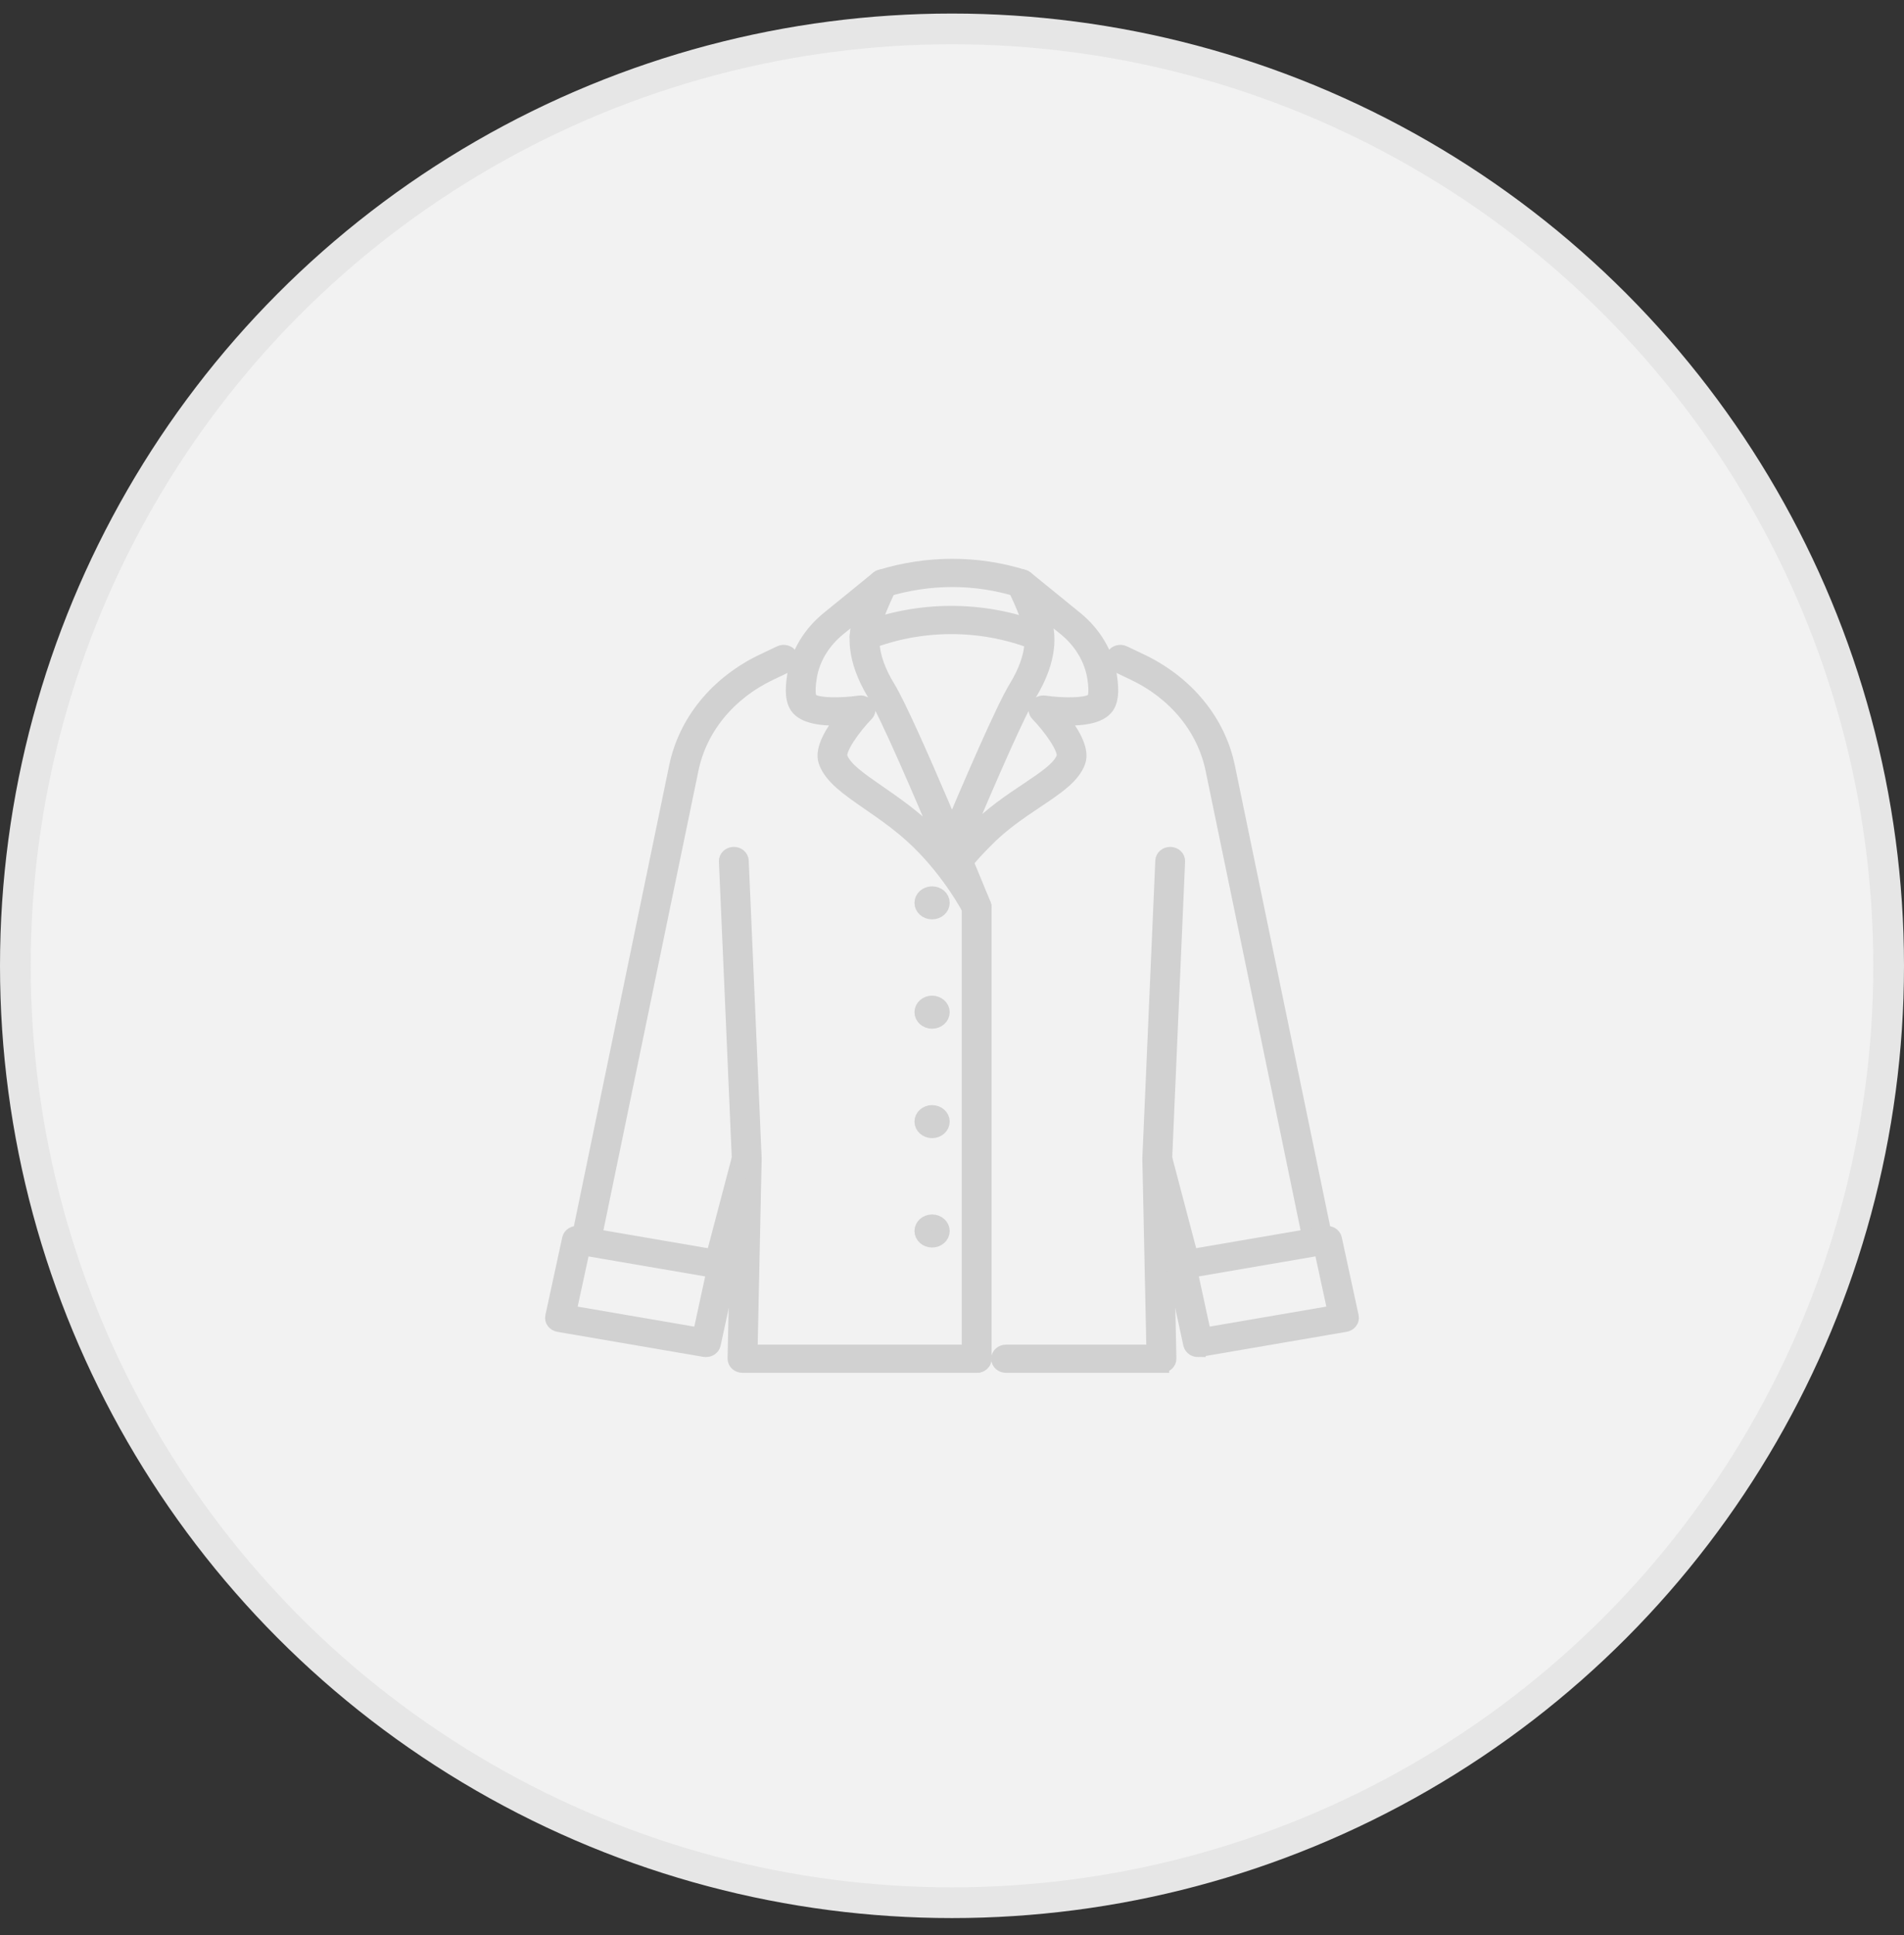
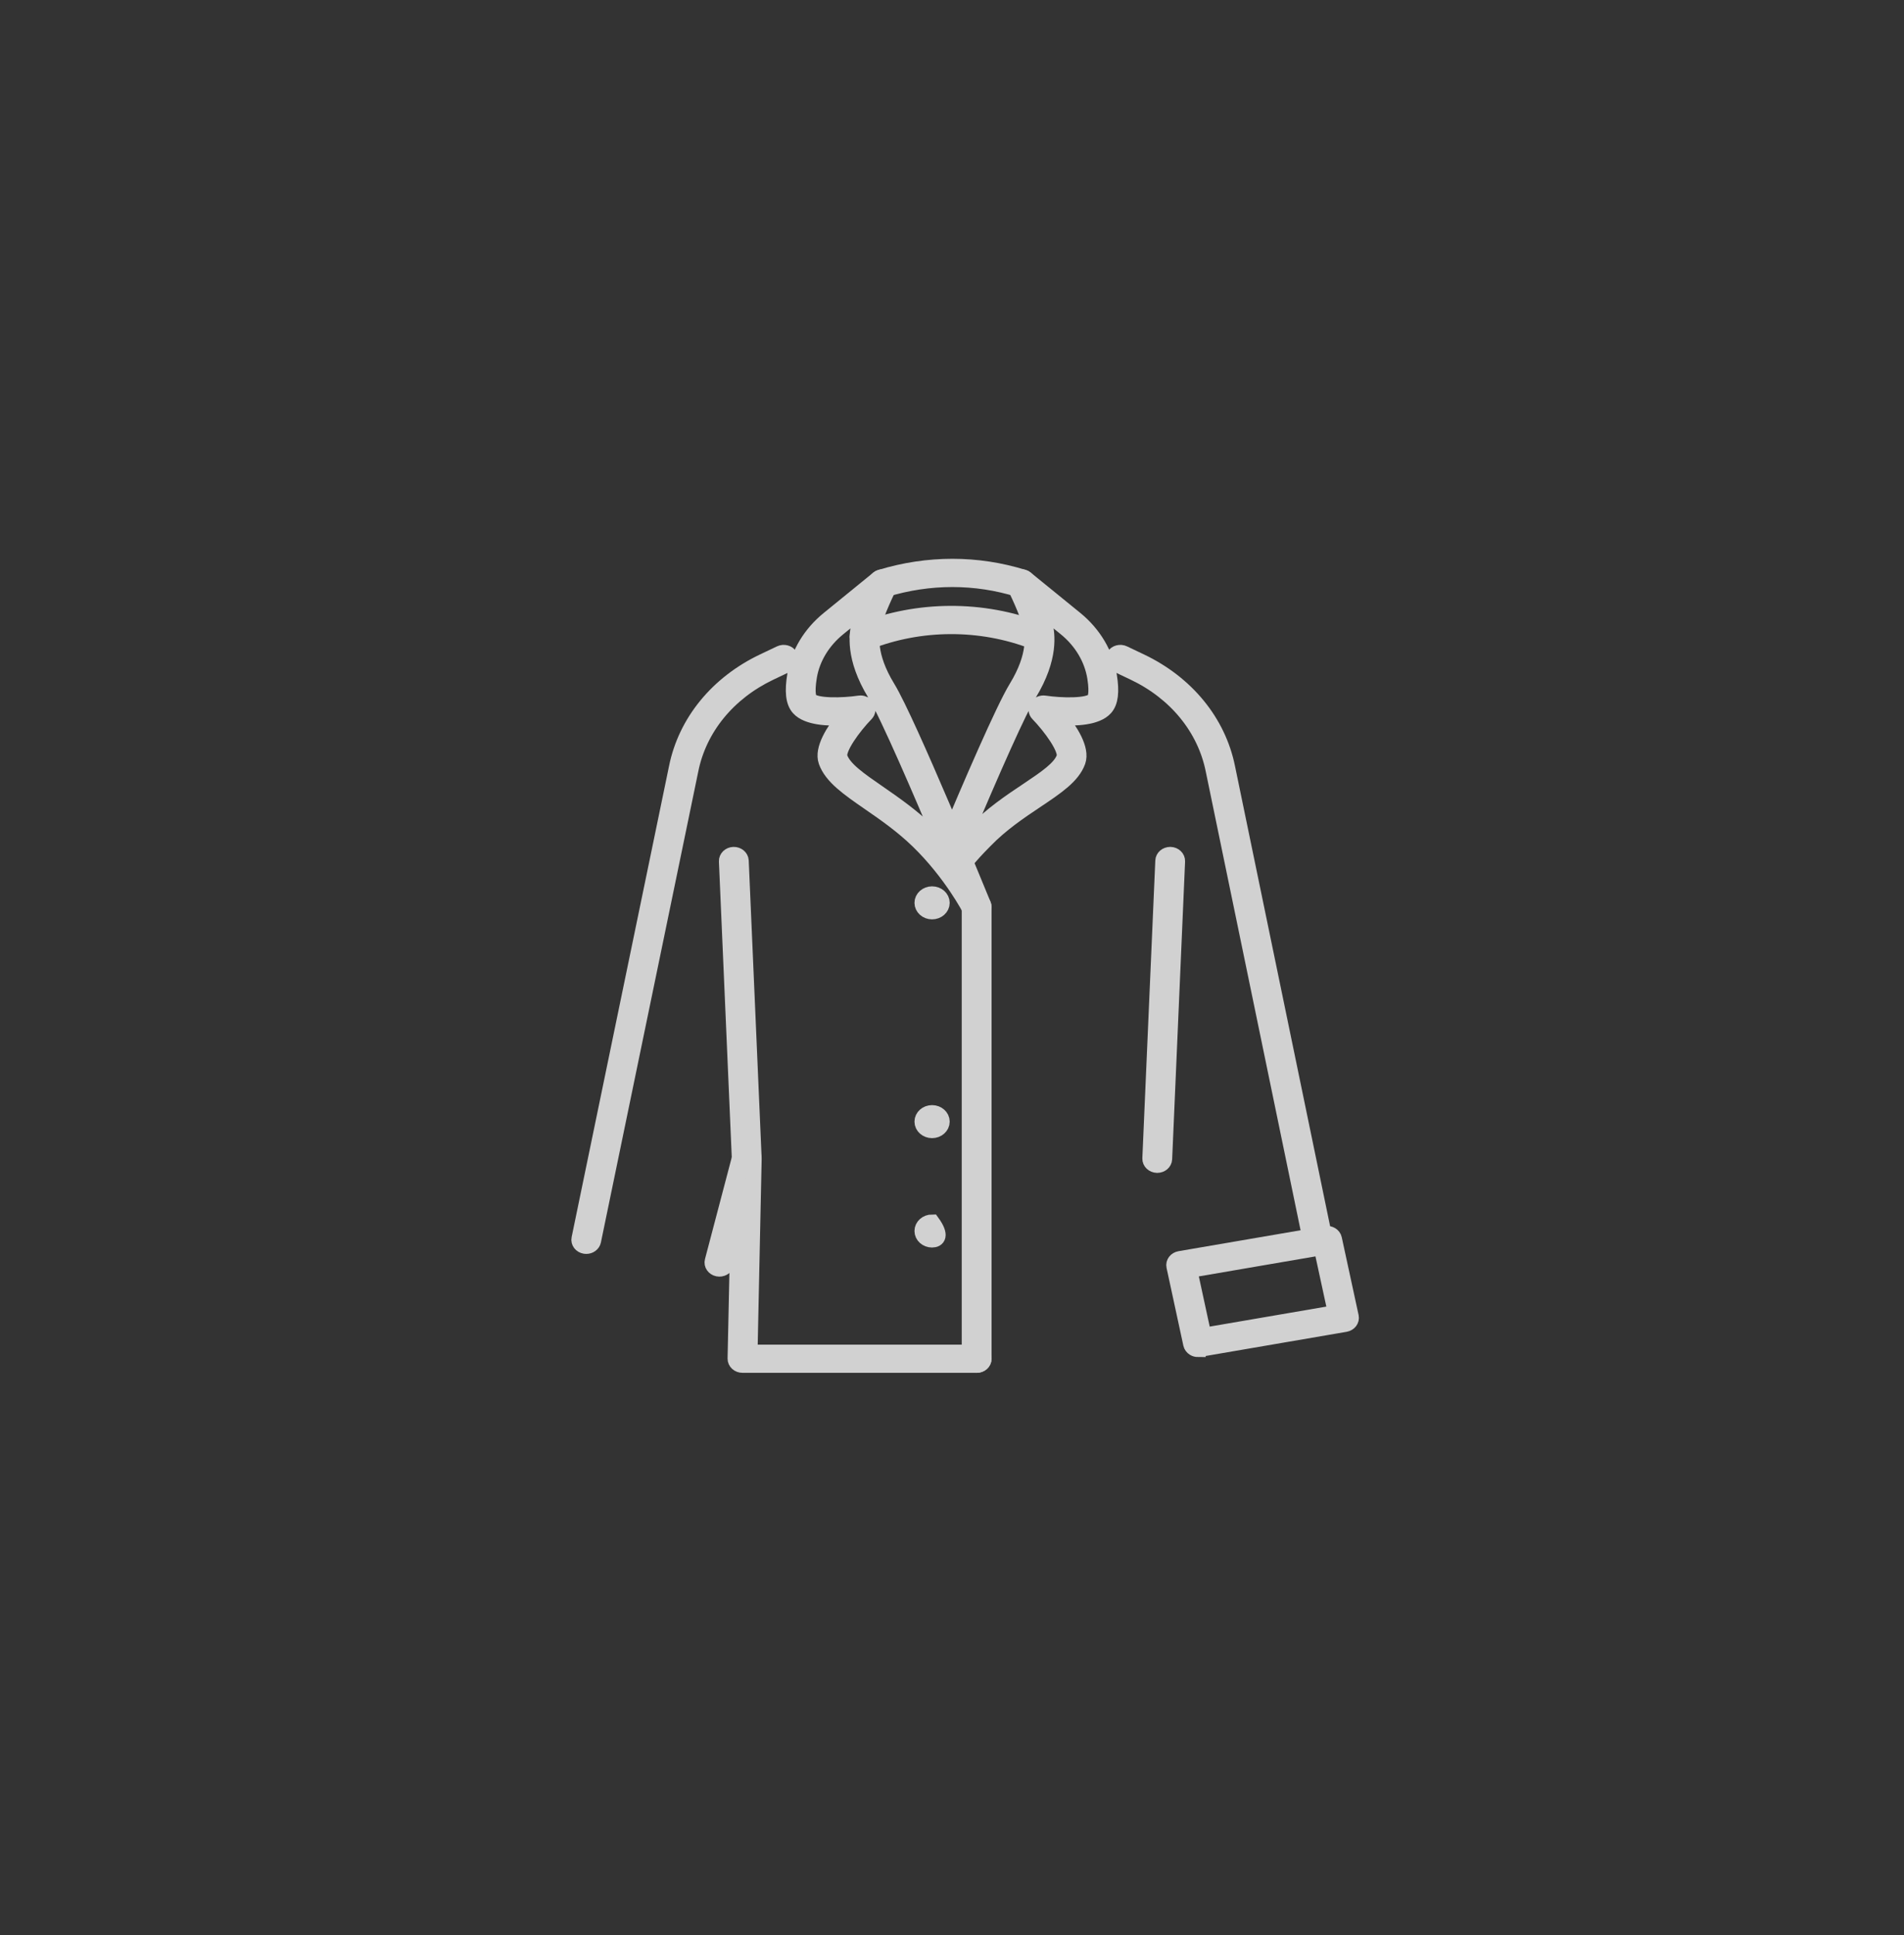
<svg xmlns="http://www.w3.org/2000/svg" width="62" height="63" viewBox="0 0 62 63" fill="none">
  <rect x="0" y="0" width="62" height="63" fill="#333333" stroke="none" />
-   <circle cx="31" cy="31.441" r="30.5" fill="#F2F2F2" stroke="#E6E6E6" />
  <path d="M19.091 40.57C19.077 40.57 19.062 40.569 19.048 40.567C18.92 40.546 18.835 40.437 18.859 40.323L22.031 24.987C22.331 23.502 23.361 22.242 24.857 21.53L25.408 21.268C25.523 21.213 25.665 21.252 25.726 21.354C25.788 21.456 25.744 21.583 25.63 21.637L25.079 21.899C23.71 22.55 22.768 23.703 22.494 25.061L19.322 40.399C19.301 40.499 19.202 40.57 19.091 40.57V40.57Z" fill="#D1D1D1" stroke="#D1D1D1" stroke-width="0.5" />
  <path d="M31.803 44.441H24.178C24.115 44.441 24.054 44.419 24.01 44.379C23.965 44.338 23.941 44.284 23.942 44.228L24.039 39.694L23.656 41.148C23.627 41.26 23.5 41.33 23.373 41.304C23.247 41.277 23.168 41.164 23.198 41.052L24.087 37.675C24.115 37.571 24.227 37.502 24.346 37.515C24.465 37.529 24.554 37.62 24.552 37.727L24.418 44.023H31.803C31.933 44.023 32.038 44.117 32.038 44.232C32.038 44.348 31.933 44.442 31.803 44.442L31.803 44.441Z" fill="#D1D1D1" stroke="#D1D1D1" stroke-width="0.5" />
-   <path d="M22.989 43.928C22.974 43.928 22.959 43.927 22.944 43.925L18.191 43.11C18.13 43.099 18.075 43.068 18.041 43.022C18.005 42.976 17.992 42.919 18.004 42.865L18.553 40.33C18.578 40.217 18.701 40.142 18.829 40.164L23.582 40.979C23.644 40.989 23.698 41.021 23.733 41.067C23.768 41.113 23.781 41.169 23.769 41.224L23.22 43.758C23.198 43.859 23.1 43.928 22.989 43.928H22.989ZM18.511 42.738L22.802 43.474L23.262 41.35L18.971 40.615L18.511 42.738Z" fill="#D1D1D1" stroke="#D1D1D1" stroke-width="0.5" />
  <path d="M28.153 20.926C28.063 20.926 27.977 20.88 27.938 20.802C27.885 20.696 27.938 20.572 28.057 20.525C29.89 19.798 31.997 19.79 33.838 20.502C33.957 20.548 34.011 20.672 33.96 20.778C33.908 20.884 33.769 20.932 33.65 20.886C31.93 20.221 29.962 20.229 28.249 20.908C28.218 20.92 28.186 20.926 28.154 20.926L28.153 20.926Z" fill="#D1D1D1" stroke="#D1D1D1" stroke-width="0.5" />
  <path d="M28.752 19.2C28.654 19.2 28.562 19.145 28.529 19.058C28.487 18.949 28.552 18.83 28.675 18.793C30.213 18.324 31.822 18.324 33.326 18.793C33.449 18.831 33.514 18.951 33.471 19.06C33.428 19.169 33.294 19.227 33.171 19.189C31.767 18.751 30.265 18.751 28.828 19.189C28.803 19.197 28.777 19.2 28.752 19.2V19.2Z" fill="#D1D1D1" stroke="#D1D1D1" stroke-width="0.5" />
  <path d="M31.183 28.239C31.137 28.239 31.092 28.227 31.051 28.203C30.944 28.138 30.915 28.008 30.988 27.912C31.02 27.87 31.052 27.829 31.085 27.788C31.033 27.806 30.974 27.808 30.918 27.789C30.796 27.748 30.734 27.628 30.779 27.519C31.602 25.561 32.672 23.08 33.096 22.387C33.748 21.32 33.617 20.656 33.574 20.438C33.48 19.963 33.038 19.084 33.034 19.076C32.988 18.985 33.02 18.878 33.111 18.82C33.201 18.762 33.325 18.768 33.407 18.835L35.019 20.146C35.616 20.632 36.007 21.291 36.12 22.001C36.204 22.524 36.163 22.857 35.992 23.048C35.713 23.362 35.024 23.391 34.511 23.363C34.843 23.773 35.245 24.381 35.099 24.789C34.926 25.269 34.401 25.62 33.737 26.064C33.206 26.419 32.603 26.822 32.069 27.374L32.017 27.427C31.849 27.599 31.594 27.86 31.377 28.146C31.332 28.206 31.258 28.238 31.182 28.238L31.183 28.239ZM33.847 19.76C33.93 19.973 34.004 20.19 34.038 20.366C34.088 20.62 34.24 21.392 33.51 22.587C33.191 23.107 32.391 24.883 31.253 27.59C31.407 27.414 31.557 27.261 31.661 27.153L31.712 27.101C32.28 26.515 32.904 26.098 33.455 25.73C34.052 25.33 34.524 25.015 34.65 24.662C34.749 24.388 34.2 23.65 33.799 23.237C33.734 23.17 33.723 23.074 33.772 22.997C33.821 22.92 33.919 22.879 34.016 22.893C34.555 22.974 35.439 22.996 35.624 22.788C35.645 22.765 35.744 22.62 35.655 22.061C35.557 21.446 35.218 20.877 34.702 20.456L33.847 19.761V19.76Z" fill="#D1D1D1" stroke="#D1D1D1" stroke-width="0.5" />
  <path d="M31.803 29.736C31.713 29.736 31.628 29.69 31.588 29.613C31.583 29.601 30.979 28.431 29.895 27.379C29.371 26.871 28.809 26.482 28.313 26.14C27.625 25.664 27.081 25.289 26.902 24.789C26.756 24.382 27.158 23.773 27.49 23.364C26.977 23.392 26.288 23.363 26.008 23.049C25.833 22.852 25.794 22.505 25.888 21.956C26.005 21.268 26.393 20.626 26.981 20.148L28.593 18.836C28.675 18.769 28.799 18.763 28.89 18.821C28.98 18.879 29.012 18.986 28.966 19.077C28.962 19.085 28.52 19.964 28.426 20.439C28.383 20.657 28.252 21.321 28.905 22.388C29.586 23.503 31.925 29.212 32.024 29.455C32.068 29.561 32.009 29.678 31.892 29.721C31.863 29.731 31.833 29.736 31.803 29.736L31.803 29.736ZM28.023 22.89C28.107 22.89 28.186 22.931 28.228 22.997C28.277 23.074 28.266 23.17 28.201 23.237C27.8 23.649 27.252 24.387 27.35 24.662C27.485 25.038 27.978 25.378 28.601 25.808C29.112 26.162 29.692 26.562 30.242 27.096C30.436 27.284 30.615 27.475 30.778 27.662C30.01 25.833 28.908 23.27 28.491 22.587C27.76 21.391 27.913 20.619 27.963 20.365C27.997 20.19 28.07 19.973 28.154 19.76L27.298 20.456C26.789 20.87 26.454 21.425 26.353 22.018C26.252 22.613 26.355 22.764 26.376 22.788C26.561 22.996 27.445 22.973 27.984 22.893C27.997 22.891 28.01 22.89 28.023 22.89V22.89Z" fill="#D1D1D1" stroke="#D1D1D1" stroke-width="0.5" />
  <path d="M30.028 29.391C30.028 29.233 30.173 29.104 30.351 29.104C30.53 29.104 30.675 29.232 30.675 29.391C30.675 29.55 30.53 29.679 30.351 29.679C30.173 29.679 30.028 29.55 30.028 29.391Z" fill="#D1D1D1" stroke="#D1D1D1" stroke-width="0.5" />
-   <path d="M30.028 32.951C30.028 32.792 30.173 32.663 30.351 32.663C30.53 32.663 30.675 32.792 30.675 32.951C30.675 33.11 30.53 33.239 30.351 33.239C30.173 33.239 30.028 33.11 30.028 32.951Z" fill="#D1D1D1" stroke="#D1D1D1" stroke-width="0.5" />
  <path d="M30.028 36.514C30.028 36.354 30.173 36.226 30.351 36.226C30.53 36.226 30.675 36.354 30.675 36.514C30.675 36.672 30.53 36.801 30.351 36.801C30.173 36.801 30.028 36.672 30.028 36.514Z" fill="#D1D1D1" stroke="#D1D1D1" stroke-width="0.5" />
-   <path d="M30.028 40.074C30.028 39.915 30.173 39.786 30.351 39.786C30.53 39.786 30.675 39.915 30.675 40.074C30.675 40.233 30.53 40.362 30.351 40.362C30.173 40.362 30.028 40.233 30.028 40.074Z" fill="#D1D1D1" stroke="#D1D1D1" stroke-width="0.5" />
+   <path d="M30.028 40.074C30.028 39.915 30.173 39.786 30.351 39.786C30.675 40.233 30.53 40.362 30.351 40.362C30.173 40.362 30.028 40.233 30.028 40.074Z" fill="#D1D1D1" stroke="#D1D1D1" stroke-width="0.5" />
  <path d="M31.803 44.442C31.673 44.442 31.567 44.348 31.567 44.232V29.527C31.567 29.411 31.673 29.317 31.803 29.317C31.933 29.317 32.038 29.411 32.038 29.527V44.232C32.038 44.348 31.933 44.442 31.803 44.442Z" fill="#D1D1D1" stroke="#D1D1D1" stroke-width="0.5" />
  <path d="M24.316 37.932C24.19 37.932 24.086 37.844 24.081 37.731L23.66 28.038C23.655 27.922 23.756 27.825 23.886 27.82C24.017 27.816 24.125 27.906 24.131 28.022L24.552 37.715C24.557 37.83 24.456 37.928 24.326 37.932C24.322 37.932 24.319 37.932 24.316 37.932V37.932Z" fill="#D1D1D1" stroke="#D1D1D1" stroke-width="0.5" />
  <path d="M42.91 40.57C42.798 40.57 42.699 40.5 42.678 40.399L39.507 25.062C39.232 23.703 38.29 22.55 36.922 21.899L36.37 21.637C36.256 21.583 36.213 21.456 36.274 21.354C36.335 21.252 36.478 21.213 36.592 21.268L37.143 21.53C38.639 22.242 39.669 23.502 39.97 24.987L43.141 40.323C43.165 40.437 43.081 40.546 42.953 40.567C42.938 40.569 42.924 40.57 42.91 40.57V40.57Z" fill="#D1D1D1" stroke="#D1D1D1" stroke-width="0.5" />
-   <path d="M37.822 44.442H32.761C32.631 44.442 32.525 44.348 32.525 44.232C32.525 44.117 32.631 44.023 32.761 44.023H37.582L37.448 37.727C37.446 37.62 37.535 37.528 37.654 37.515C37.773 37.502 37.885 37.571 37.913 37.675L38.802 41.052C38.832 41.164 38.753 41.277 38.627 41.303C38.5 41.33 38.374 41.26 38.344 41.148L37.961 39.694L38.057 44.228C38.059 44.285 38.034 44.339 37.99 44.379C37.946 44.419 37.885 44.441 37.822 44.441L37.822 44.442Z" fill="#D1D1D1" stroke="#D1D1D1" stroke-width="0.5" />
  <path d="M39.011 43.928C38.964 43.928 38.918 43.915 38.879 43.892C38.827 43.86 38.792 43.812 38.779 43.758L38.231 41.223C38.206 41.11 38.29 41 38.417 40.978L43.171 40.163C43.299 40.141 43.422 40.215 43.447 40.329L43.996 42.864C44.007 42.918 43.994 42.975 43.959 43.021C43.925 43.066 43.87 43.098 43.809 43.109L39.056 43.924C39.041 43.926 39.026 43.927 39.011 43.927V43.928ZM38.738 41.35L39.198 43.473L43.489 42.737L43.029 40.614L38.738 41.35Z" fill="#D1D1D1" stroke="#D1D1D1" stroke-width="0.5" />
  <path d="M37.684 37.932C37.681 37.932 37.678 37.932 37.675 37.932C37.545 37.927 37.444 37.83 37.448 37.715L37.87 28.022C37.874 27.909 37.979 27.82 38.105 27.82C38.108 27.82 38.111 27.82 38.114 27.82C38.244 27.825 38.345 27.922 38.34 28.038L37.919 37.731C37.914 37.844 37.81 37.932 37.684 37.932Z" fill="#D1D1D1" stroke="#D1D1D1" stroke-width="0.5" />
</svg>